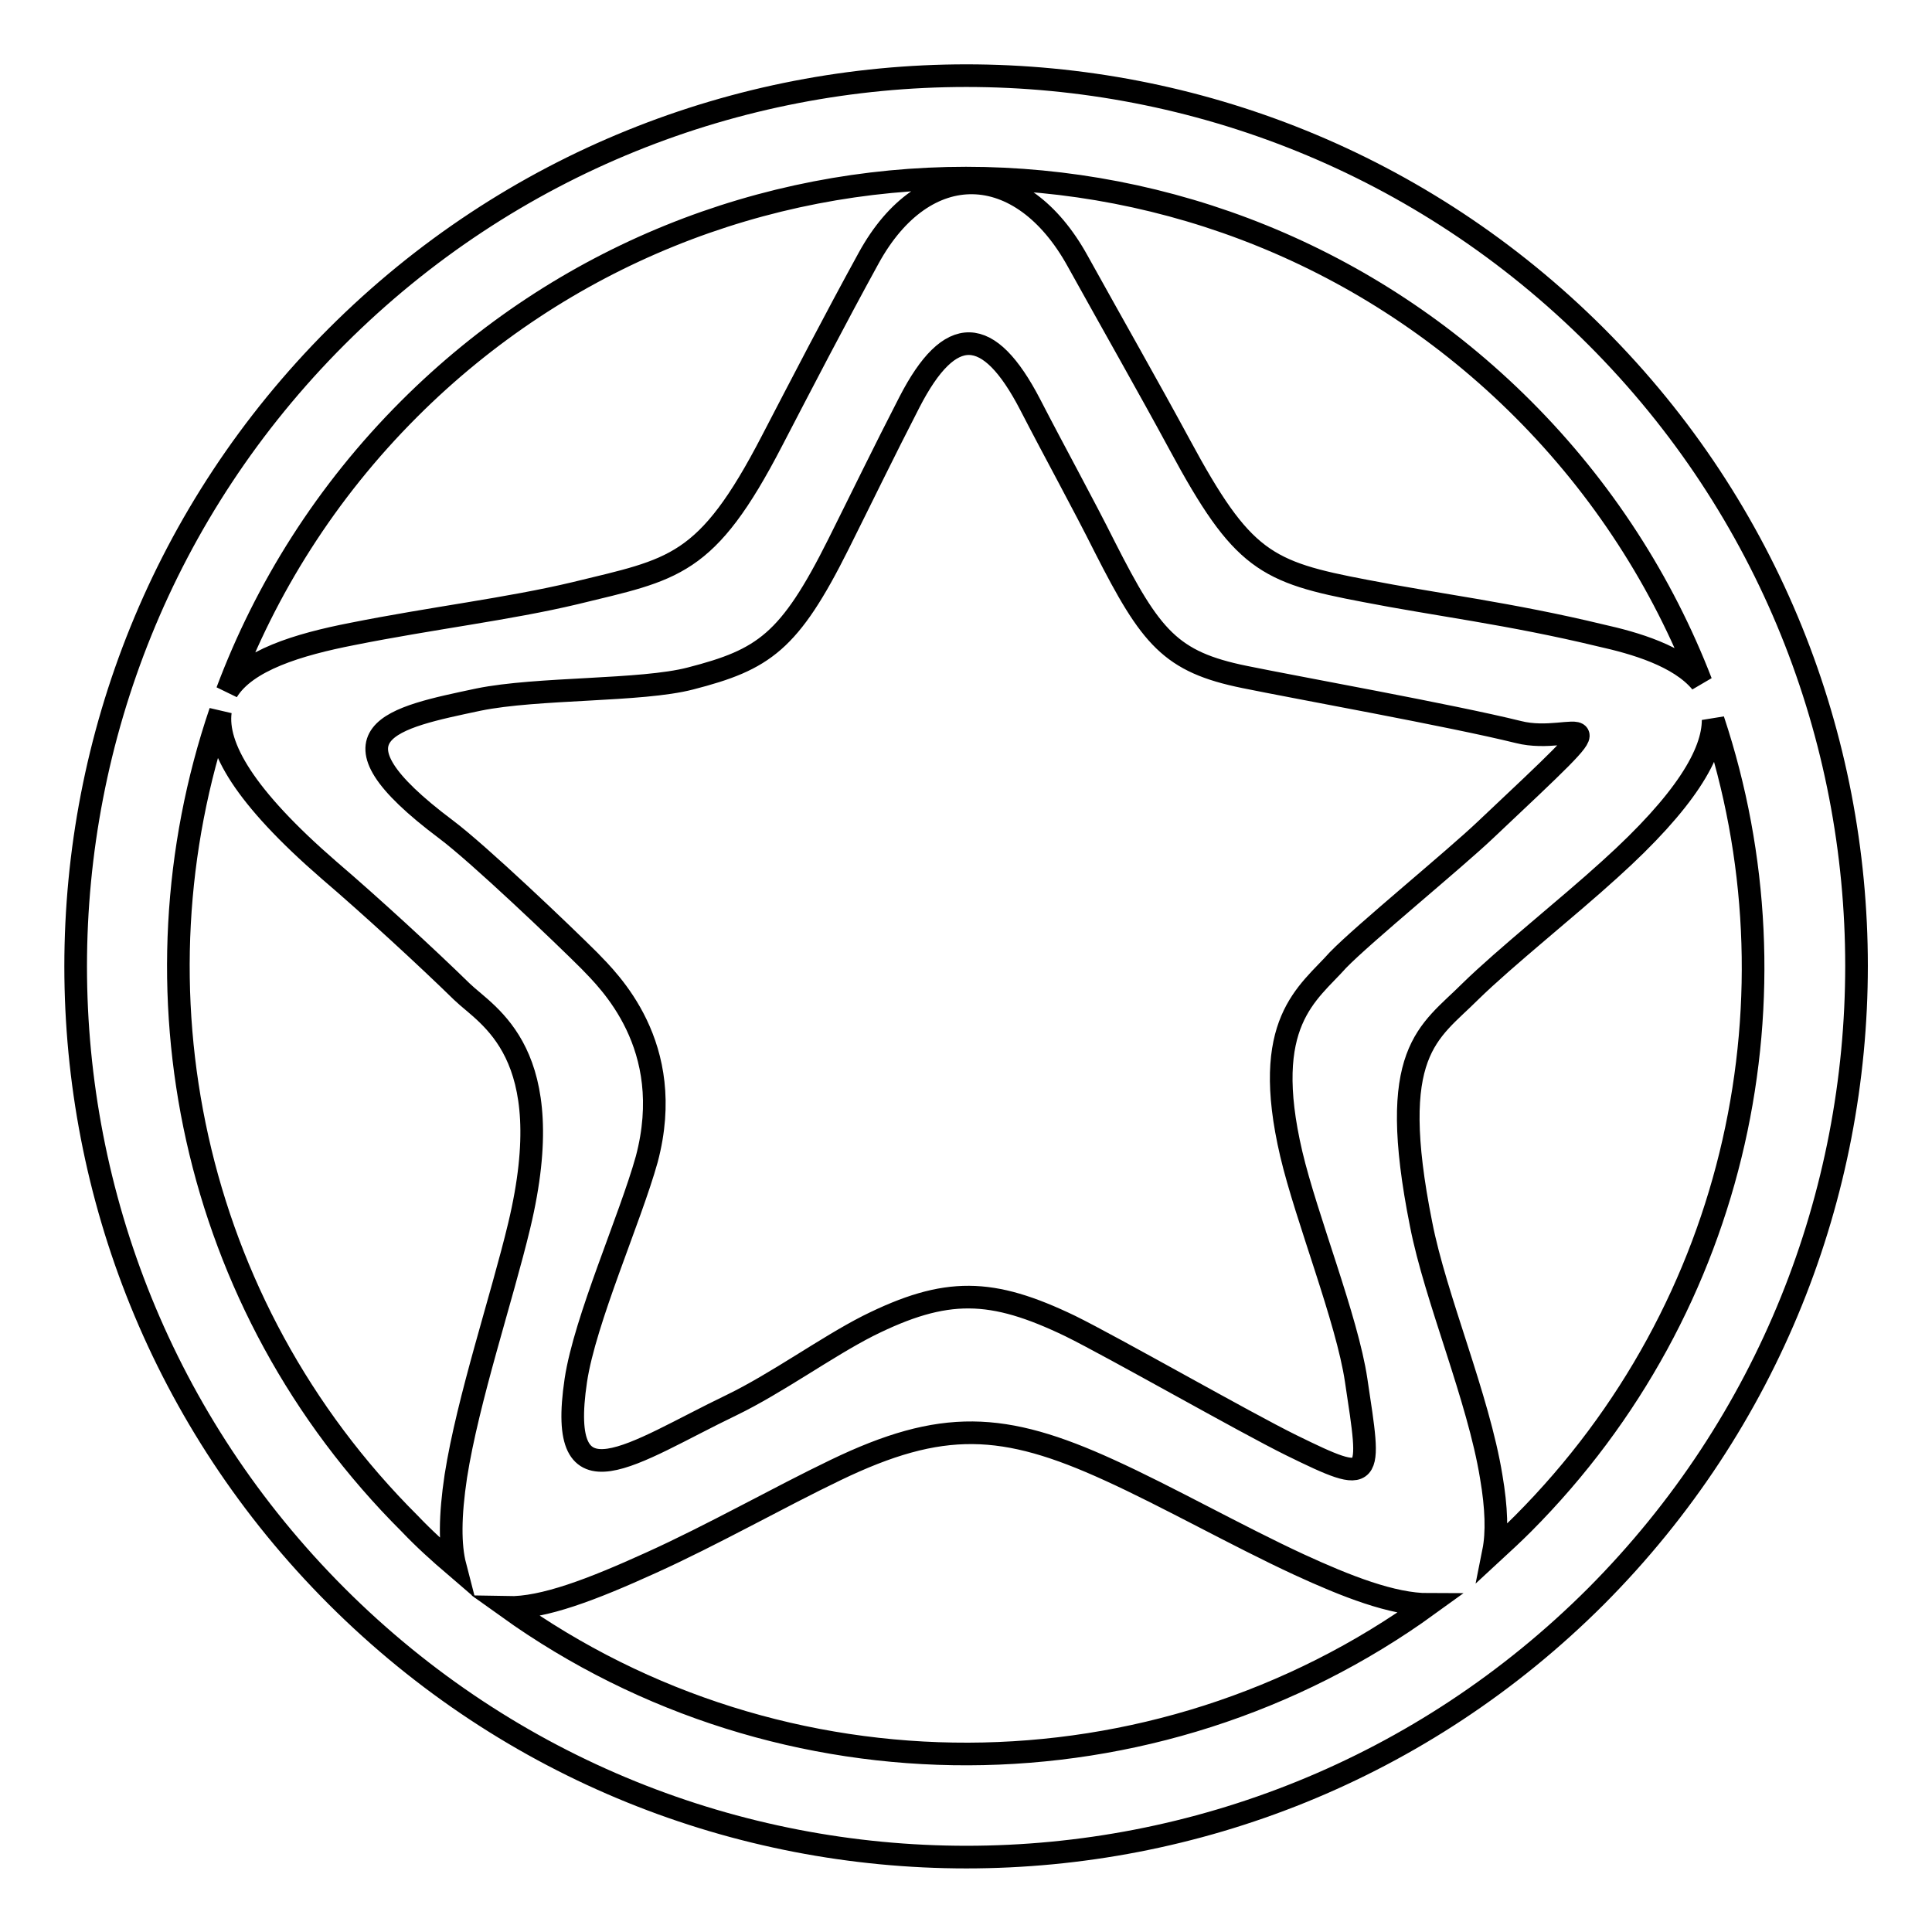
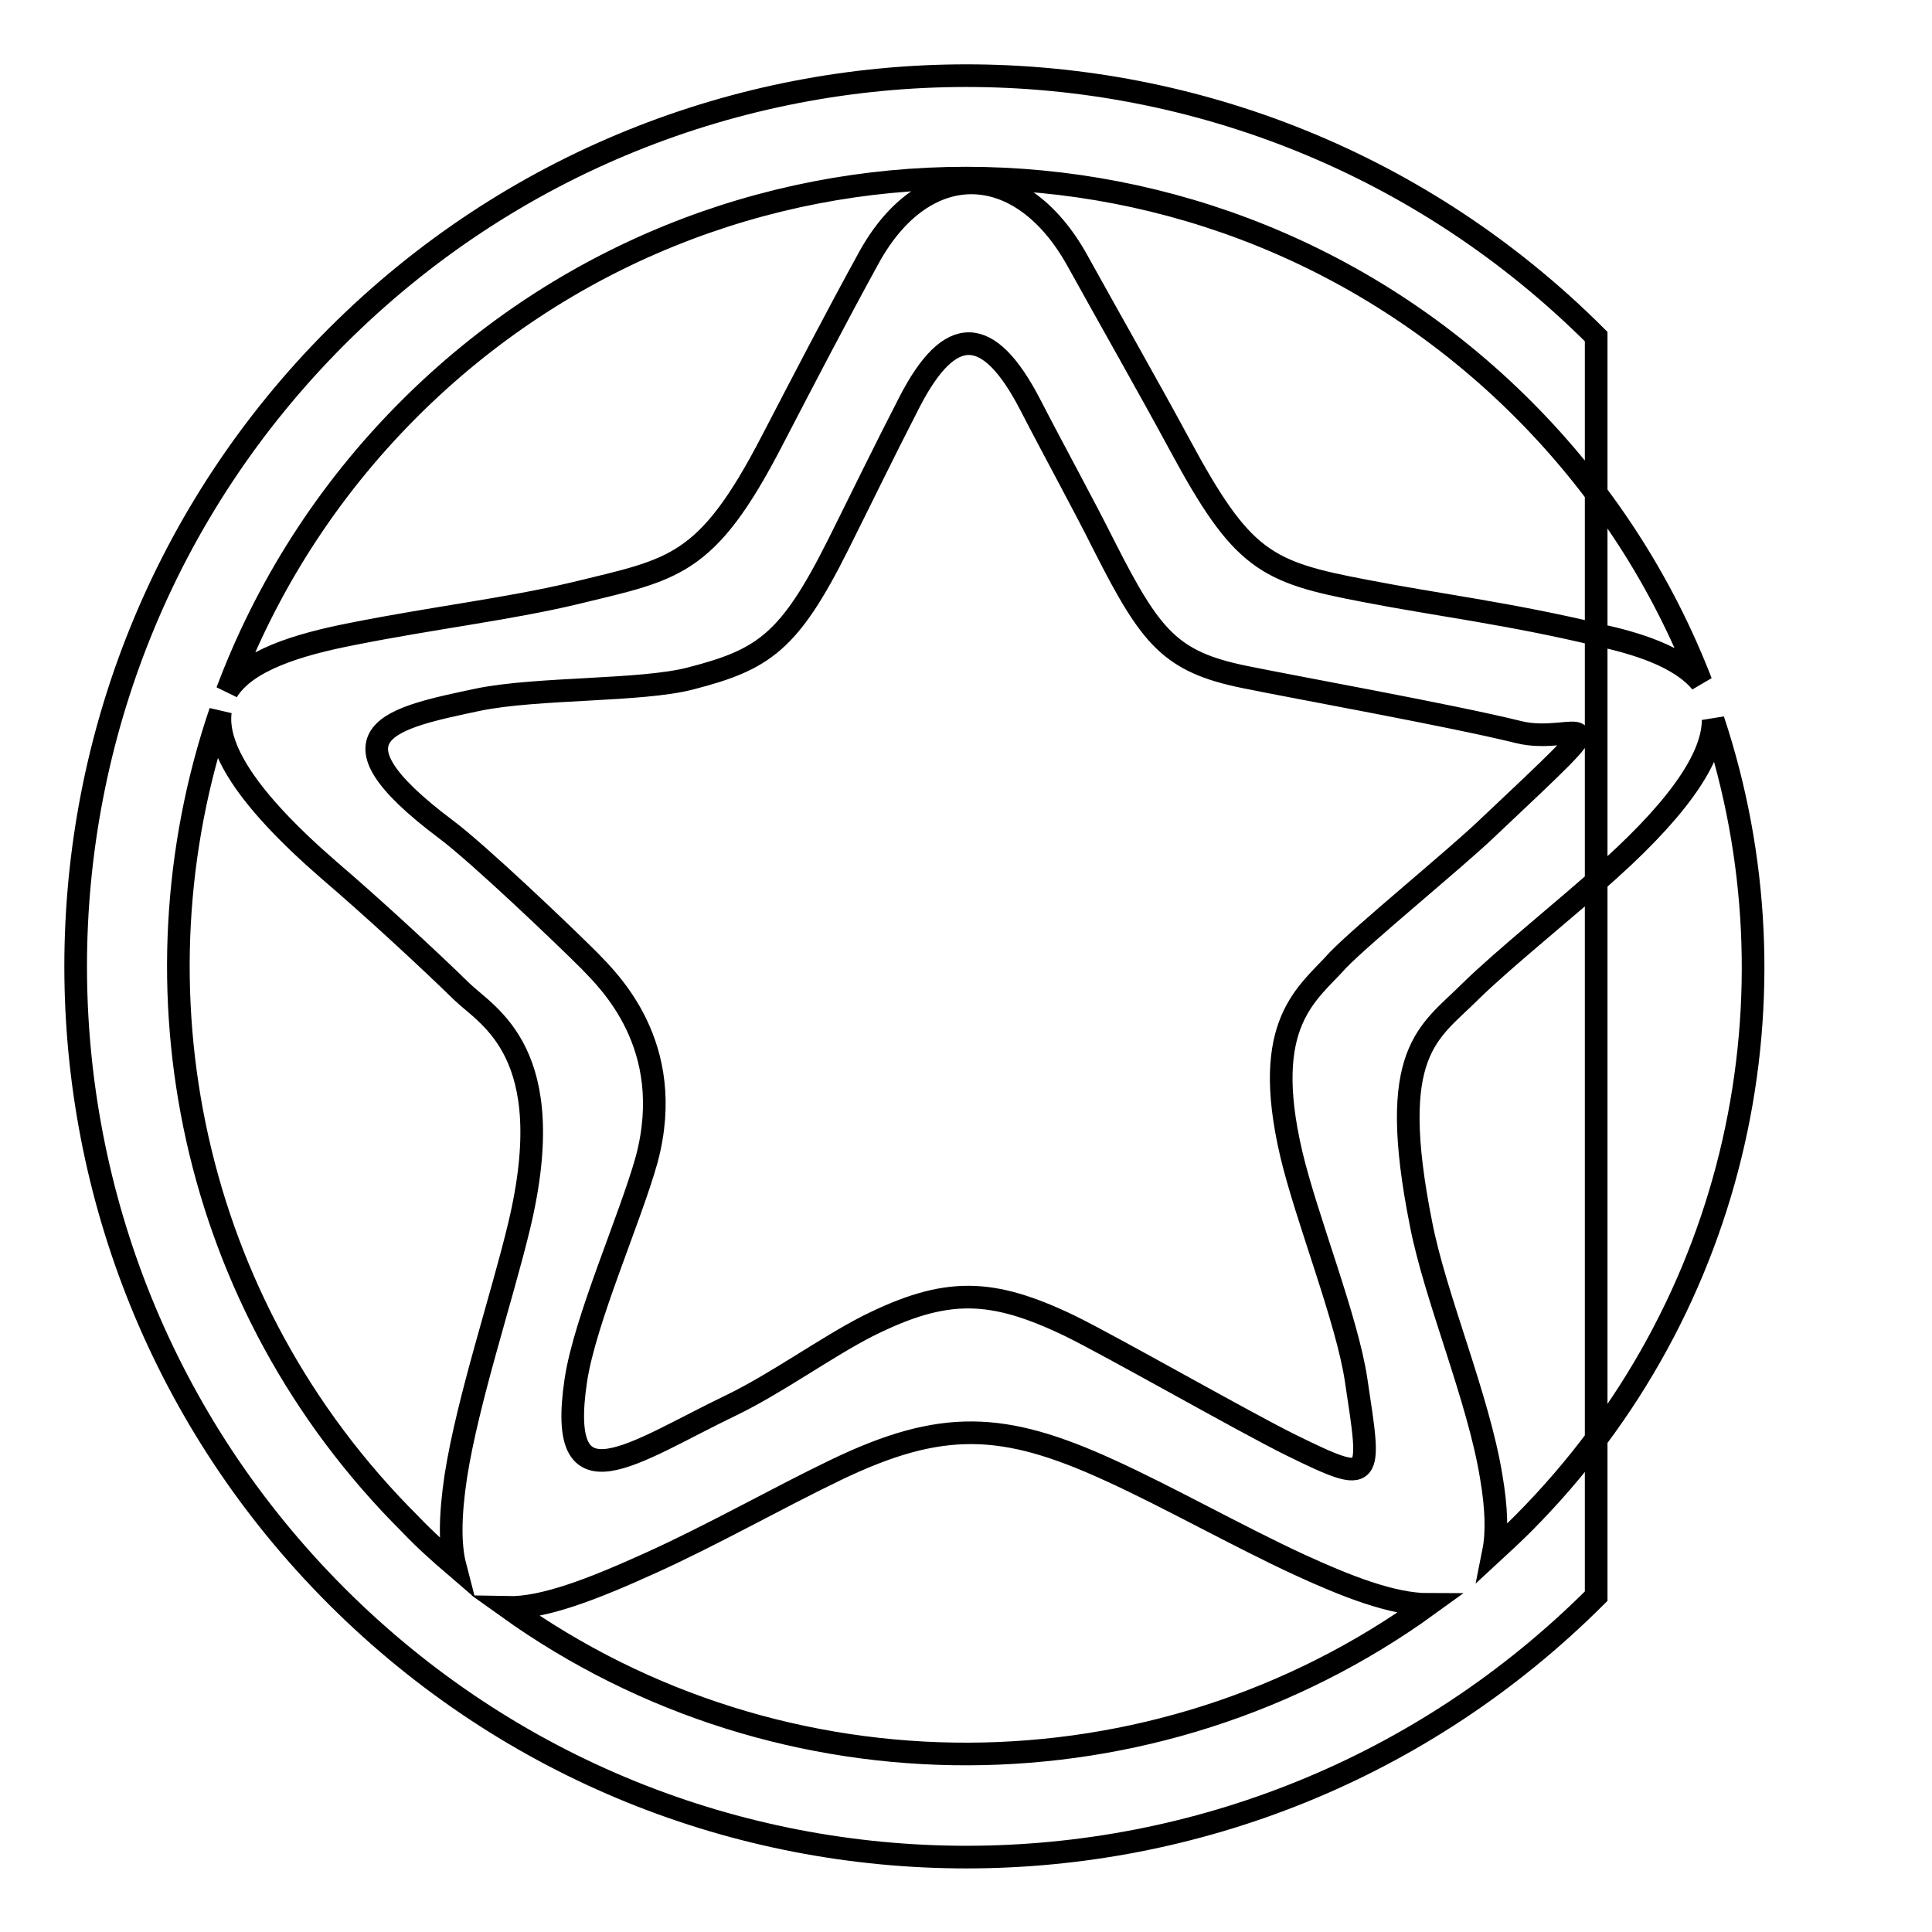
<svg xmlns="http://www.w3.org/2000/svg" version="1.1" x="0px" y="0px" viewBox="0 0 256 256" enable-background="new 0 0 256 256" xml:space="preserve">
  <g>
    <g>
-       <path stroke-width="3" fill-opacity="0" stroke="#000000" d="M211.5,44.6C165.4-1.5,90.7-1.5,44.6,44.6c-46.1,46.1-46.1,120.8,0,166.9c46.1,46.1,120.8,46.1,166.9,0C257.5,165.3,257.5,90.6,211.5,44.6z M54.2,54.2c40.8-40.8,106.8-40.8,147.6,0c10.6,10.6,18.5,23,23.6,36.2c-2.9-3.5-8.8-5.2-13.3-6.2c-12-2.9-22-4.1-31.2-5.9c-13.2-2.5-16.3-4-24.6-19.4c-4-7.4-8.9-16-13.5-24.3c-7.5-13.6-20.3-13.9-27.7-0.4c-4.5,8.2-8.9,16.7-12.8,24.2c-8.7,16.8-13,17-26.1,20.2c-8.8,2.1-19,3.3-29.5,5.4c-7.2,1.4-14.1,3.5-16.6,7.6C35.2,78,43.2,65.2,54.2,54.2z M171.1,152.9c2,8.5,7.4,21.9,8.6,30c2,13.3,2.4,14-8.6,8.6c-6.1-3-23.6-13-29.3-15.8c-10.4-5-16.4-5.2-26.8,0c-5.5,2.8-12.1,7.6-18.1,10.5c-13.1,6.3-23.2,14.1-20.6-3.3c1.2-8,7.2-21.4,9.4-29.3c4-15.1-5.1-23.7-7.6-26.3c-3.4-3.4-14.6-14.1-19-17.4c-17.2-12.9-7-14.8,4.3-17.2c7.8-1.6,21.6-1.1,28.1-2.8c9.7-2.5,13.1-4.8,19.6-17.8c2.9-5.8,6.1-12.4,9.4-18.8c5.4-10.5,10.5-10.3,16,0.3c3.3,6.4,7,13.1,9.9,18.9c6.1,12,8.7,15.2,18.5,17.2c6.8,1.4,27.4,5.1,36.3,7.3c7.5,1.9,15-5.3-4.3,12.9c-4.2,4-16.2,13.8-19.6,17.3C173.3,131.7,167,135.4,171.1,152.9z M29.2,94.3c-0.6,4.6,3.1,11.2,14.4,21c5.5,4.7,13,11.6,17.6,16.1c3.4,3.3,13.1,8,7.6,31c-2.3,9.6-6.8,23-8.4,33.2c-0.8,5.3-0.8,9.2-0.1,11.9c-2.1-1.8-4.1-3.6-6-5.6C25.1,172.8,16.8,130.8,29.2,94.3z M67.3,213c4.7,0.1,11.2-2.4,18.9-5.9c8.2-3.7,17-8.7,24.5-12.3c14.1-6.8,22.3-6.4,36.3,0c7.7,3.5,16.9,8.7,25.1,12.5c6.3,2.9,12.4,5.3,17.2,5.3C153,238.9,103.6,239,67.3,213z M201.8,201.9c-1.3,1.3-2.6,2.5-3.9,3.7c0.5-2.5,0.4-5.8-0.3-9.9c-1.7-10.5-7.4-23.7-9.3-33.5c-4.6-23,1-25.3,6.5-30.8c4.7-4.6,12.9-11.1,18.5-16.2c10.1-9.1,13.7-15.4,13.7-19.8C239,131.5,230.6,173,201.8,201.9z" />
+       <path stroke-width="3" fill-opacity="0" stroke="#000000" d="M211.5,44.6C165.4-1.5,90.7-1.5,44.6,44.6c-46.1,46.1-46.1,120.8,0,166.9c46.1,46.1,120.8,46.1,166.9,0z M54.2,54.2c40.8-40.8,106.8-40.8,147.6,0c10.6,10.6,18.5,23,23.6,36.2c-2.9-3.5-8.8-5.2-13.3-6.2c-12-2.9-22-4.1-31.2-5.9c-13.2-2.5-16.3-4-24.6-19.4c-4-7.4-8.9-16-13.5-24.3c-7.5-13.6-20.3-13.9-27.7-0.4c-4.5,8.2-8.9,16.7-12.8,24.2c-8.7,16.8-13,17-26.1,20.2c-8.8,2.1-19,3.3-29.5,5.4c-7.2,1.4-14.1,3.5-16.6,7.6C35.2,78,43.2,65.2,54.2,54.2z M171.1,152.9c2,8.5,7.4,21.9,8.6,30c2,13.3,2.4,14-8.6,8.6c-6.1-3-23.6-13-29.3-15.8c-10.4-5-16.4-5.2-26.8,0c-5.5,2.8-12.1,7.6-18.1,10.5c-13.1,6.3-23.2,14.1-20.6-3.3c1.2-8,7.2-21.4,9.4-29.3c4-15.1-5.1-23.7-7.6-26.3c-3.4-3.4-14.6-14.1-19-17.4c-17.2-12.9-7-14.8,4.3-17.2c7.8-1.6,21.6-1.1,28.1-2.8c9.7-2.5,13.1-4.8,19.6-17.8c2.9-5.8,6.1-12.4,9.4-18.8c5.4-10.5,10.5-10.3,16,0.3c3.3,6.4,7,13.1,9.9,18.9c6.1,12,8.7,15.2,18.5,17.2c6.8,1.4,27.4,5.1,36.3,7.3c7.5,1.9,15-5.3-4.3,12.9c-4.2,4-16.2,13.8-19.6,17.3C173.3,131.7,167,135.4,171.1,152.9z M29.2,94.3c-0.6,4.6,3.1,11.2,14.4,21c5.5,4.7,13,11.6,17.6,16.1c3.4,3.3,13.1,8,7.6,31c-2.3,9.6-6.8,23-8.4,33.2c-0.8,5.3-0.8,9.2-0.1,11.9c-2.1-1.8-4.1-3.6-6-5.6C25.1,172.8,16.8,130.8,29.2,94.3z M67.3,213c4.7,0.1,11.2-2.4,18.9-5.9c8.2-3.7,17-8.7,24.5-12.3c14.1-6.8,22.3-6.4,36.3,0c7.7,3.5,16.9,8.7,25.1,12.5c6.3,2.9,12.4,5.3,17.2,5.3C153,238.9,103.6,239,67.3,213z M201.8,201.9c-1.3,1.3-2.6,2.5-3.9,3.7c0.5-2.5,0.4-5.8-0.3-9.9c-1.7-10.5-7.4-23.7-9.3-33.5c-4.6-23,1-25.3,6.5-30.8c4.7-4.6,12.9-11.1,18.5-16.2c10.1-9.1,13.7-15.4,13.7-19.8C239,131.5,230.6,173,201.8,201.9z" />
    </g>
  </g>
</svg>